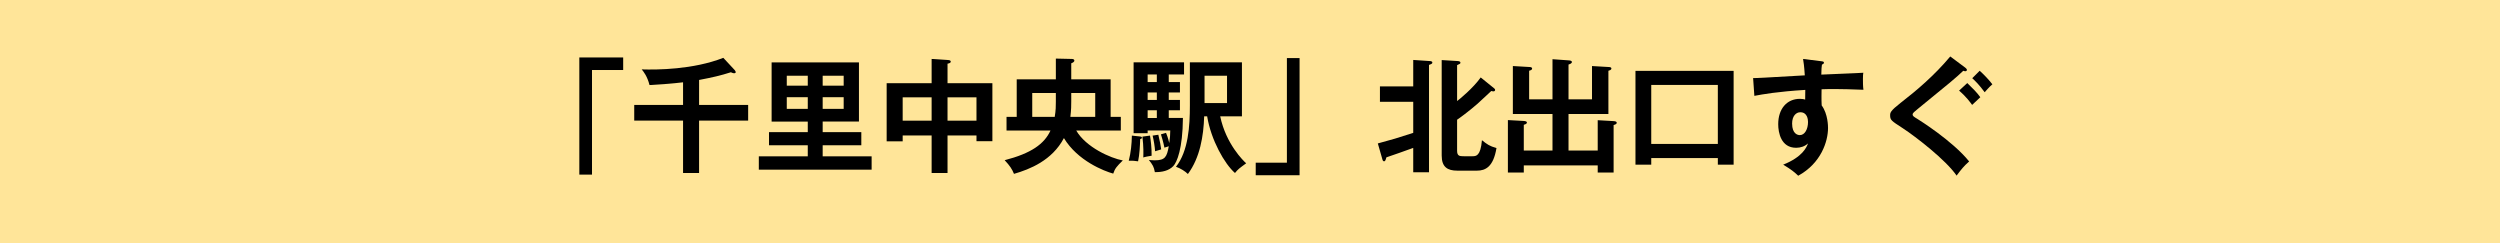
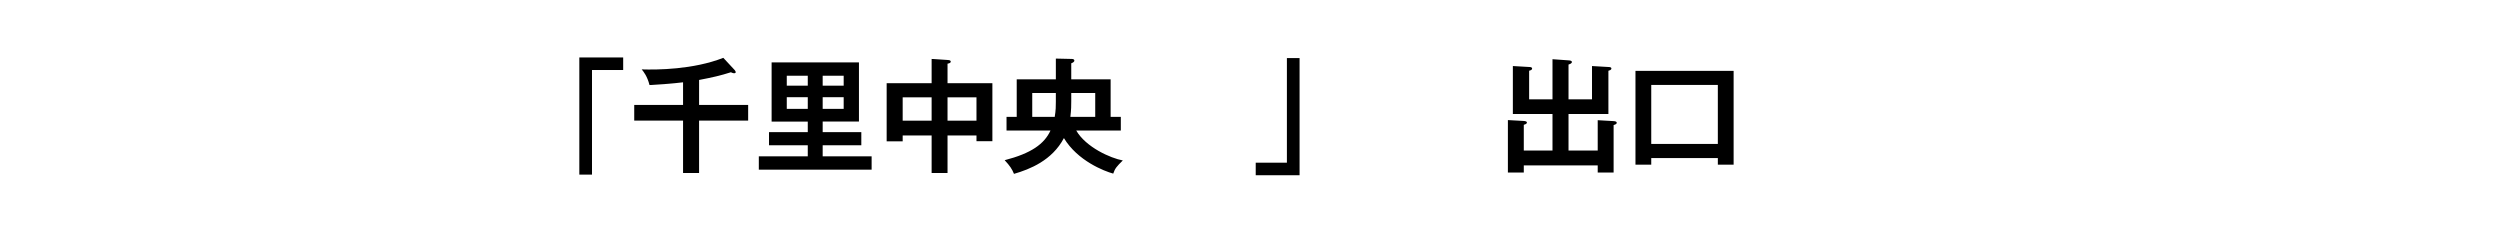
<svg xmlns="http://www.w3.org/2000/svg" version="1.1" id="レイヤー_1" x="0px" y="0px" viewBox="0 0 483 47" style="enable-background:new 0 0 483 47;" xml:space="preserve">
  <style type="text/css">
	.st0{fill:#FFE599;}
</style>
  <g>
    <g>
-       <rect class="st0" width="483" height="47" />
-     </g>
+       </g>
    <g>
      <g>
        <path d="M120.398,11.101v2.425h-6.024v20.209h-2.448V11.101H120.398z" />
        <path d="M135.062,20.27h9.481v3.024h-9.481v10.129h-3.096V23.295h-9.433V20.27h9.433v-4.368c-2.256,0.264-3.624,0.36-6.48,0.528     c-0.432-1.704-1.152-2.593-1.512-3.024c2.976,0.096,9.937,0.048,15.77-2.232l2.208,2.376c0.096,0.12,0.192,0.288,0.192,0.384     c0,0.145-0.144,0.217-0.312,0.217c-0.216,0-0.48-0.12-0.624-0.192c-2.04,0.648-3.504,0.984-6.145,1.488V20.27z" />
        <path d="M158.941,25.527h7.465v2.544h-7.465v2.136h9.457v2.568h-21.794v-2.568h9.457v-2.136h-7.489v-2.544h7.489v-2.04h-6.985     V12.061h16.874v11.426h-7.009V25.527z M156.062,14.63h-4.057v1.921h4.057V14.63z M156.062,18.782h-4.057v2.257h4.057V18.782z      M158.941,16.551h4.057V14.63h-4.057V16.551z M158.941,21.039h4.057v-2.257h-4.057V21.039z" />
        <path d="M183.062,33.424h-3.072v-7.249h-5.592v1.129h-3.096V16.07h8.688v-4.681l3.289,0.216c0.192,0.024,0.408,0.097,0.408,0.312     s-0.288,0.336-0.624,0.384v3.769h8.665v11.209h-3.072v-1.104h-5.593V33.424z M179.989,18.806h-5.592v4.513h5.592V18.806z      M183.062,23.319h5.593v-4.513h-5.593V23.319z" />
        <path d="M196.429,22.575v-7.249h7.561v-4.009l3.096,0.072c0.264,0,0.48,0.097,0.48,0.312c0,0.264-0.336,0.432-0.6,0.527v3.097     h7.608v7.249h1.968v2.64h-8.617c1.872,3.24,6.648,5.353,9.001,5.785c-1.176,1.151-1.512,1.536-1.849,2.544     c-1.752-0.48-6.888-2.473-9.529-6.865c-2.28,4.321-6.576,6.025-9.648,6.913c-0.36-0.912-0.792-1.561-1.8-2.641     c5.112-1.319,7.657-3.12,8.857-5.736h-8.497v-2.64H196.429z M203.773,22.575c0.216-1.248,0.216-2.137,0.216-2.904v-1.704h-4.56     v4.608H203.773z M211.598,22.575v-4.608h-4.632v1.584c0,0.84,0,1.56-0.168,3.024H211.598z" />
-         <path d="M220.261,26.367c0.192,0.024,0.36,0.048,0.36,0.24c0,0.168-0.216,0.24-0.336,0.264c-0.048,1.32-0.12,3-0.408,4.297     c-0.576-0.097-1.152-0.145-1.8-0.12c0.408-1.561,0.576-3.265,0.6-4.849L220.261,26.367z M227.965,15.854v2.016h-2.16v1.44h2.16     v1.992h-2.16v1.488h2.736c-0.048,5.952-1.152,8.568-1.872,9.312c-0.864,0.889-2.16,1.176-3.552,1.152     c-0.192-1.057-0.384-1.344-1.152-2.353c0.312,0.024,0.624,0.072,1.152,0.072c1.992,0,2.328-0.672,2.688-2.712     c-0.168,0.048-0.24,0.071-0.84,0.264c-0.192-1.032-0.576-2.256-0.672-2.568l0.984-0.288c0.168,0.408,0.36,0.889,0.624,1.969     c0.144-1.129,0.192-1.513,0.192-2.425h-4.369v0.528h-2.712V12.038h9.745v2.352h-2.952v1.465H227.965z M222.181,26.199     c0.144,0.912,0.336,2.376,0.312,3.889c-0.432,0.071-1.296,0.216-1.608,0.336c0.024-0.721,0.072-2.017-0.168-4.032L222.181,26.199     z M223.501,15.854v-1.465h-1.776v1.465H223.501z M221.725,17.87v1.44h1.776v-1.44H221.725z M221.725,21.303v1.488h1.776v-1.488     H221.725z M223.789,26.031c0.36,1.608,0.408,1.776,0.552,2.832c-0.192,0.048-0.984,0.288-1.176,0.36     c-0.048-0.864-0.264-2.16-0.48-3.024L223.789,26.031z M232.646,22.478c-0.12,3.841-0.816,7.993-3.145,11.138     c-0.528-0.528-1.44-1.104-2.304-1.393c2.4-3.048,2.688-7.896,2.688-11.833v-8.353h10.057v10.44h-4.2     c1.128,5.377,4.512,8.617,5.016,9.073c-1.344,0.984-1.56,1.128-2.16,1.872c-2.016-1.752-4.632-6.385-5.376-10.945H232.646z      M232.718,14.63v5.28h4.344v-5.28H232.718z" />
        <path d="M242.605,33.855v-2.424h6.024v-20.21h2.448v22.634H242.605z" />
-         <path d="M266.196,27.711c3.097-0.84,3.504-0.96,6.841-2.04v-6h-6.433v-2.977h6.433v-5.112l3.24,0.216     c0.168,0,0.456,0.072,0.456,0.288s-0.192,0.288-0.648,0.456v20.737h-3.048v-4.704c-0.648,0.24-4.824,1.729-5.185,1.824     c-0.145,0.504-0.216,0.769-0.456,0.769c-0.145,0-0.264-0.168-0.312-0.36L266.196,27.711z M288.687,17.078     c0.12,0.097,0.168,0.192,0.168,0.288c0,0.12-0.072,0.288-0.312,0.288c-0.071,0-0.12,0-0.432-0.072     c-0.433,0.385-2.256,2.112-2.641,2.448c-1.728,1.513-3.552,2.833-3.96,3.097v6c0,1.032,0.504,1.057,1.296,1.057h1.656     c0.696,0,1.584,0,1.848-3.097c1.032,0.816,1.44,1.128,2.809,1.513c-0.6,3.672-2.16,4.368-3.769,4.368h-3.816     c-1.872,0-3-0.696-3-2.904V11.605l3.12,0.192c0.217,0.024,0.504,0.072,0.504,0.312c0,0.191-0.119,0.239-0.647,0.479v6.937     c0.456-0.336,3.096-2.496,4.561-4.561L288.687,17.078z" />
        <path d="M308.678,29.079v-5.856l2.952,0.168c0.36,0.024,0.721,0.048,0.721,0.336c0,0.265-0.36,0.36-0.601,0.433v9.169h-3.072     V31.96h-14.281v1.368h-3.072V23.199l3.024,0.168c0.24,0.023,0.648,0.048,0.648,0.312c0,0.24-0.288,0.336-0.601,0.433v4.968h5.545     v-7.057h-7.657v-9.265l3.265,0.192c0.12,0,0.456,0.023,0.456,0.312c0,0.217-0.288,0.336-0.576,0.408v5.521h4.513v-7.753     l3.024,0.217c0.336,0.023,0.72,0.048,0.72,0.336c0,0.239-0.336,0.384-0.648,0.479v6.721h4.537v-6.433l3.264,0.192     c0.145,0,0.48,0.023,0.48,0.288c0,0.264-0.336,0.359-0.576,0.432v8.353h-7.705v7.057H308.678z" />
        <path d="M319.021,30.544v1.271h-3.048V13.694h18.962v18.121h-3.049v-1.271H319.021z M331.886,27.807V16.406h-12.865v11.401     H331.886z" />
-         <path d="M351.829,11.822c0.385,0.048,0.553,0.096,0.553,0.264c0,0.216-0.145,0.288-0.385,0.408     c-0.071,0.432-0.096,0.84-0.119,1.92c7.032-0.288,7.824-0.336,8.112-0.36c-0.048,0.408-0.072,0.48-0.072,1.177     c0,0.6,0,1.488,0.097,2.112c-4.561-0.192-7.009-0.145-8.089-0.097c0,0.408-0.048,1.992,0.023,3.12     c1.225,1.656,1.225,4.081,1.225,4.369c0,2.544-1.32,6.792-5.761,9.217c-0.72-0.696-1.368-1.225-2.904-2.137     c3.769-1.512,4.513-3.36,4.801-4.104c-0.648,0.576-1.44,0.841-2.305,0.841c-2.928,0-3.456-2.953-3.456-4.561     c0-2.952,1.656-4.896,4.2-4.896c0.504,0,0.769,0.072,1.008,0.144c0.024-1.008,0.024-1.344,0.024-1.872     c-5.4,0.336-8.185,0.84-9.841,1.152l-0.24-3.433c0.792,0,1.704-0.048,9.985-0.527c-0.12-1.921-0.24-2.568-0.336-3.169     L351.829,11.822z M346.237,23.871c0,1.992,1.08,2.232,1.488,2.232c0.96,0,1.584-1.152,1.584-2.545     c0-0.504-0.145-1.872-1.488-1.872C347.005,21.686,346.237,22.407,346.237,23.871z" />
-         <path d="M379.718,13.094c0.145,0.12,0.288,0.265,0.288,0.408c0,0.12-0.096,0.264-0.312,0.264c-0.119,0-0.264-0.048-0.384-0.096     c-1.656,1.561-2.376,2.137-8.761,7.345c-0.672,0.552-1.032,0.816-1.032,1.104s0.217,0.432,0.937,0.863     c0.384,0.24,6.793,4.249,9.984,8.209c-1.08,0.96-1.464,1.464-2.424,2.736c-2.04-3-7.921-7.536-10.417-9.169     c-2.185-1.416-2.424-1.56-2.424-2.472c0-0.528,0.048-0.864,2.04-2.425c3.048-2.352,6.48-5.256,9.577-8.952L379.718,13.094z      M380.078,16.046c1.128,1.104,1.824,1.776,2.52,2.736c-0.119,0.097-1.439,1.345-1.584,1.488c-0.336-0.456-1.08-1.536-2.52-2.76     L380.078,16.046z M382.479,13.67c0.768,0.696,1.728,1.681,2.448,2.616c-0.601,0.504-1.345,1.368-1.488,1.536     c-1.032-1.416-1.824-2.184-2.4-2.712L382.479,13.67z" />
      </g>
    </g>
  </g>
  <g>
</g>
  <g>
</g>
  <g>
</g>
  <g>
</g>
  <g>
</g>
  <g>
</g>
  <g>
</g>
  <g>
</g>
  <g>
</g>
  <g>
</g>
  <g>
</g>
  <g>
</g>
  <g>
</g>
  <g>
</g>
  <g>
</g>
</svg>